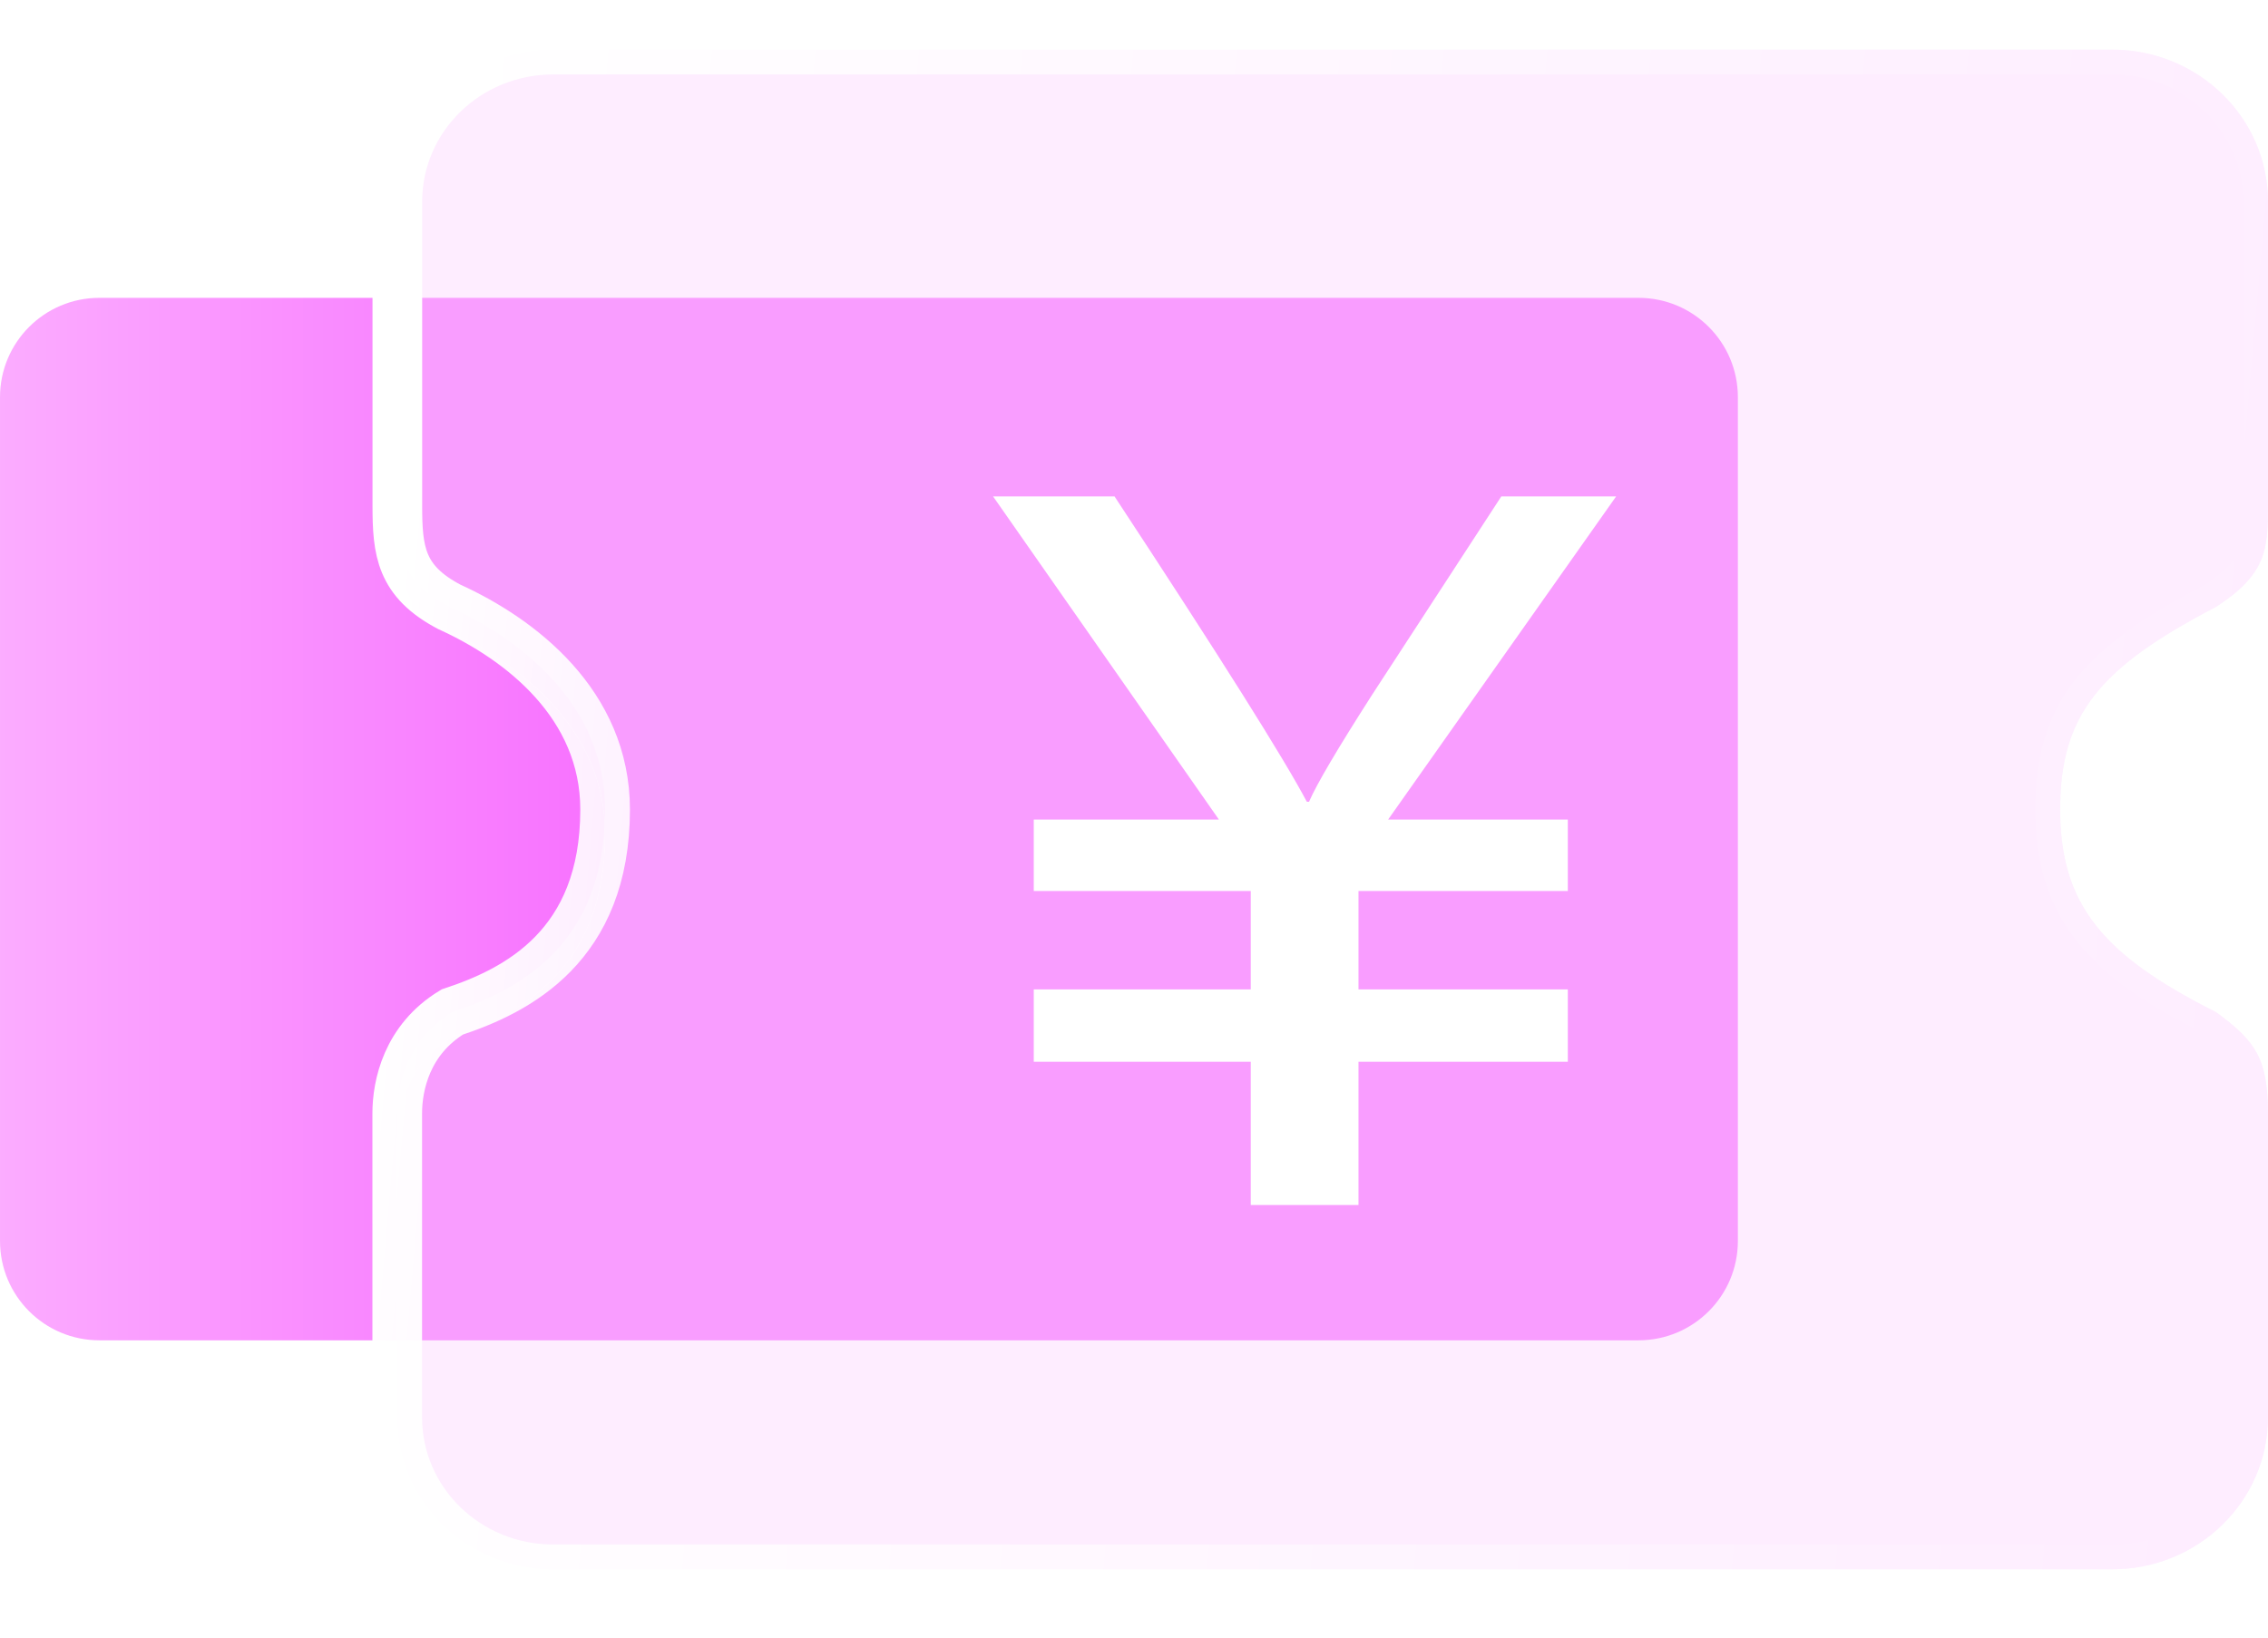
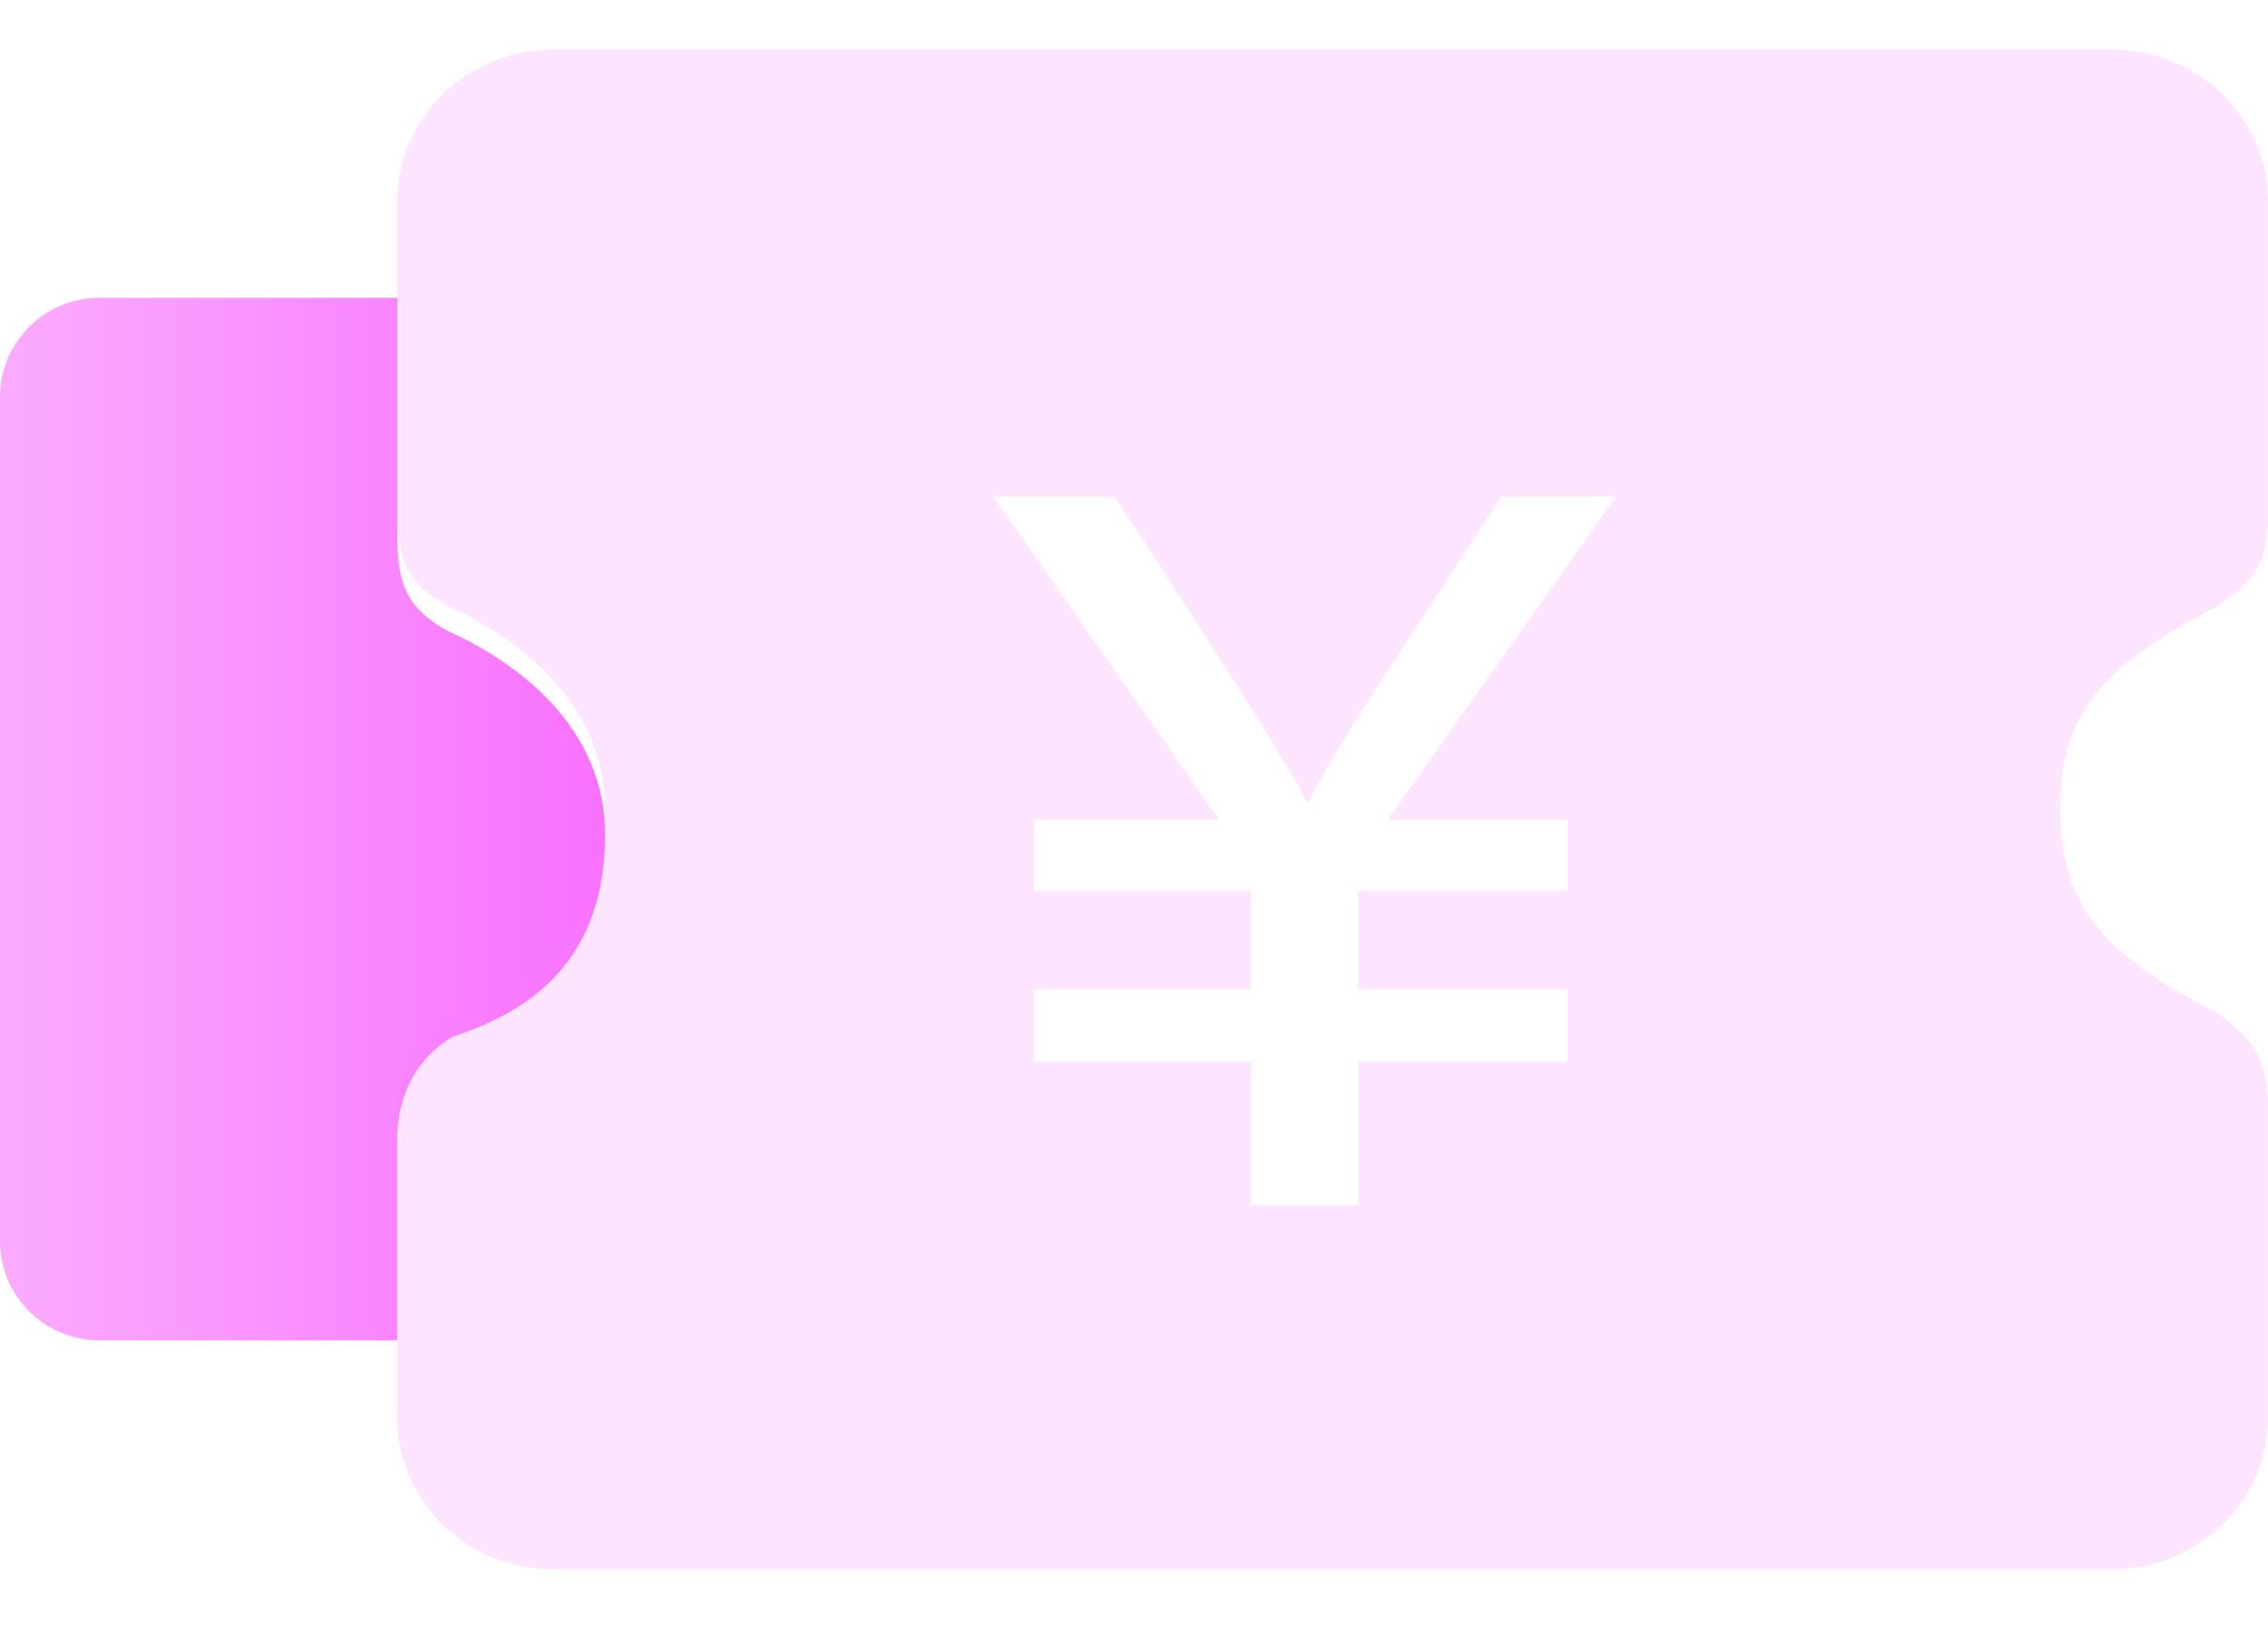
<svg xmlns="http://www.w3.org/2000/svg" width="91.354" height="66" viewBox="0 0 91.353 66" fill="none">
  <desc>
			Created with Pixso.
	</desc>
  <g filter="url(#filter_286_134_dd)">
-     <path d="M16.004 12L16.004 21.367C16.004 23.197 16.134 24.416 18.097 25.45C20.957 26.748 24.373 29.372 24.373 33.617C24.373 39.12 20.824 40.913 18.218 41.772C16.381 42.888 16 44.731 16 45.86L16 54L66 54C68.209 54 70 52.209 70 50L70 16C70 13.791 68.209 12 66 12L16.004 12Z" fill="#F871FF" fill-opacity="1" />
-   </g>
+     </g>
  <path d="M16 54L4 54C1.791 54 0 52.209 0 50L0 16C0 13.791 1.791 12 4 12L16.004 12L16.004 21.367C16.004 23.197 16.134 24.416 18.097 25.45C20.957 26.748 24.373 29.372 24.373 33.617C24.373 39.12 20.824 40.913 18.218 41.772C16.381 42.888 16 44.731 16 45.86L16 54Z" fill="url(#paint_linear_286_137_0)" fill-opacity="1" />
  <path d="M89.262 24.45C91.298 23.132 91.352 22.123 91.352 20.367L91.352 8.122C91.352 4.74 88.541 2 85.075 2L22.278 2C18.811 2 16.003 4.74 16.003 8.122L16.003 20.367C16.003 22.197 16.133 23.416 18.096 24.45C20.956 25.748 24.372 28.372 24.372 32.617C24.372 38.12 20.823 39.913 18.217 40.772C16.38 41.888 15.999 43.731 15.999 44.86L15.999 57.103C15.999 60.486 18.811 63.226 22.275 63.226L85.075 63.226C88.545 63.226 91.352 60.486 91.352 57.103L91.352 44.86C91.352 42.629 90.828 41.924 89.26 40.778C84.688 38.48 82.983 36.434 82.983 32.61C82.983 28.787 84.581 26.89 89.262 24.45Z" fill="#F97EFF" fill-opacity="0.2" />
-   <path d="M89.263 24.45C91.299 23.132 91.353 22.123 91.353 20.367L91.353 8.122C91.353 4.74 88.542 2 85.076 2L22.279 2C18.811 2 16.004 4.74 16.004 8.122L16.004 20.367C16.004 22.197 16.134 23.416 18.097 24.45C20.957 25.748 24.373 28.372 24.373 32.617C24.373 38.12 20.824 39.913 18.218 40.772C16.381 41.888 16 43.731 16 44.86L16 57.103C16 60.486 18.811 63.226 22.276 63.226L85.076 63.226C88.546 63.226 91.353 60.486 91.353 57.103L91.353 44.86C91.353 42.629 90.829 41.924 89.261 40.778C84.689 38.48 82.984 36.434 82.984 32.61C82.984 28.787 84.582 26.89 89.263 24.45Z" fill="#FFFFFF" fill-opacity="0.3" />
-   <path d="M91.353 20.367L91.353 8.122C91.353 4.74 88.542 2 85.076 2L22.279 2C18.811 2 16.004 4.74 16.004 8.122L16.004 20.367C16.004 22.197 16.134 23.416 18.097 24.45C20.957 25.748 24.373 28.372 24.373 32.617C24.373 38.12 20.824 39.913 18.218 40.772C16.381 41.888 16 43.731 16 44.86L16 57.103C16 60.486 18.811 63.226 22.276 63.226L85.076 63.226C88.546 63.226 91.353 60.486 91.353 57.103L91.353 44.86C91.353 42.629 90.829 41.924 89.261 40.778C84.689 38.48 82.984 36.434 82.984 32.61C82.984 28.787 84.582 26.89 89.263 24.45C91.299 23.132 91.353 22.123 91.353 20.367Z" stroke="url(#paint_linear_286_139_0)" stroke-width="2" />
  <path d="M65.097 20L55.912 33.02L63.151 33.02L63.151 35.898L54.719 35.898L54.719 39.862L63.151 39.862L63.151 42.777L54.719 42.777L54.719 48.549L50.38 48.549L50.38 42.777L41.639 42.777L41.639 39.862L50.38 39.862L50.38 35.898L41.639 35.898L41.639 33.02L49.097 33.02L40 20L44.892 20C49.143 26.466 51.723 30.568 52.638 32.303L52.726 32.303C53.036 31.588 53.885 30.15 55.27 27.988L60.472 20L65.097 20Z" fill="#FFFFFF" />
  <defs>
    <filter id="filter_286_134_dd" x="4" y="0" width="78" height="66" filterUnits="userSpaceOnUse" color-interpolation-filters="sRGB">
      <feFlood flood-opacity="0" result="BackgroundImageFix" />
      <feBlend mode="normal" in="SourceGraphic" in2="BackgroundImageFix" result="shape" />
      <feGaussianBlur stdDeviation="6" result="effect_layerBlur_1" />
    </filter>
    <linearGradient id="paint_linear_286_137_0" x1="24.373" y1="33" x2="0" y2="33" gradientUnits="userSpaceOnUse">
      <stop stop-color="#F871FF" />
      <stop offset="1" stop-color="#FBACFF" />
    </linearGradient>
    <linearGradient id="paint_linear_286_139_0" x1="16" y1="26" x2="91.353" y2="32.613" gradientUnits="userSpaceOnUse">
      <stop stop-color="#FFFFFF" />
      <stop offset="1" stop-color="#FFFFFF" stop-opacity="0" />
    </linearGradient>
  </defs>
</svg>